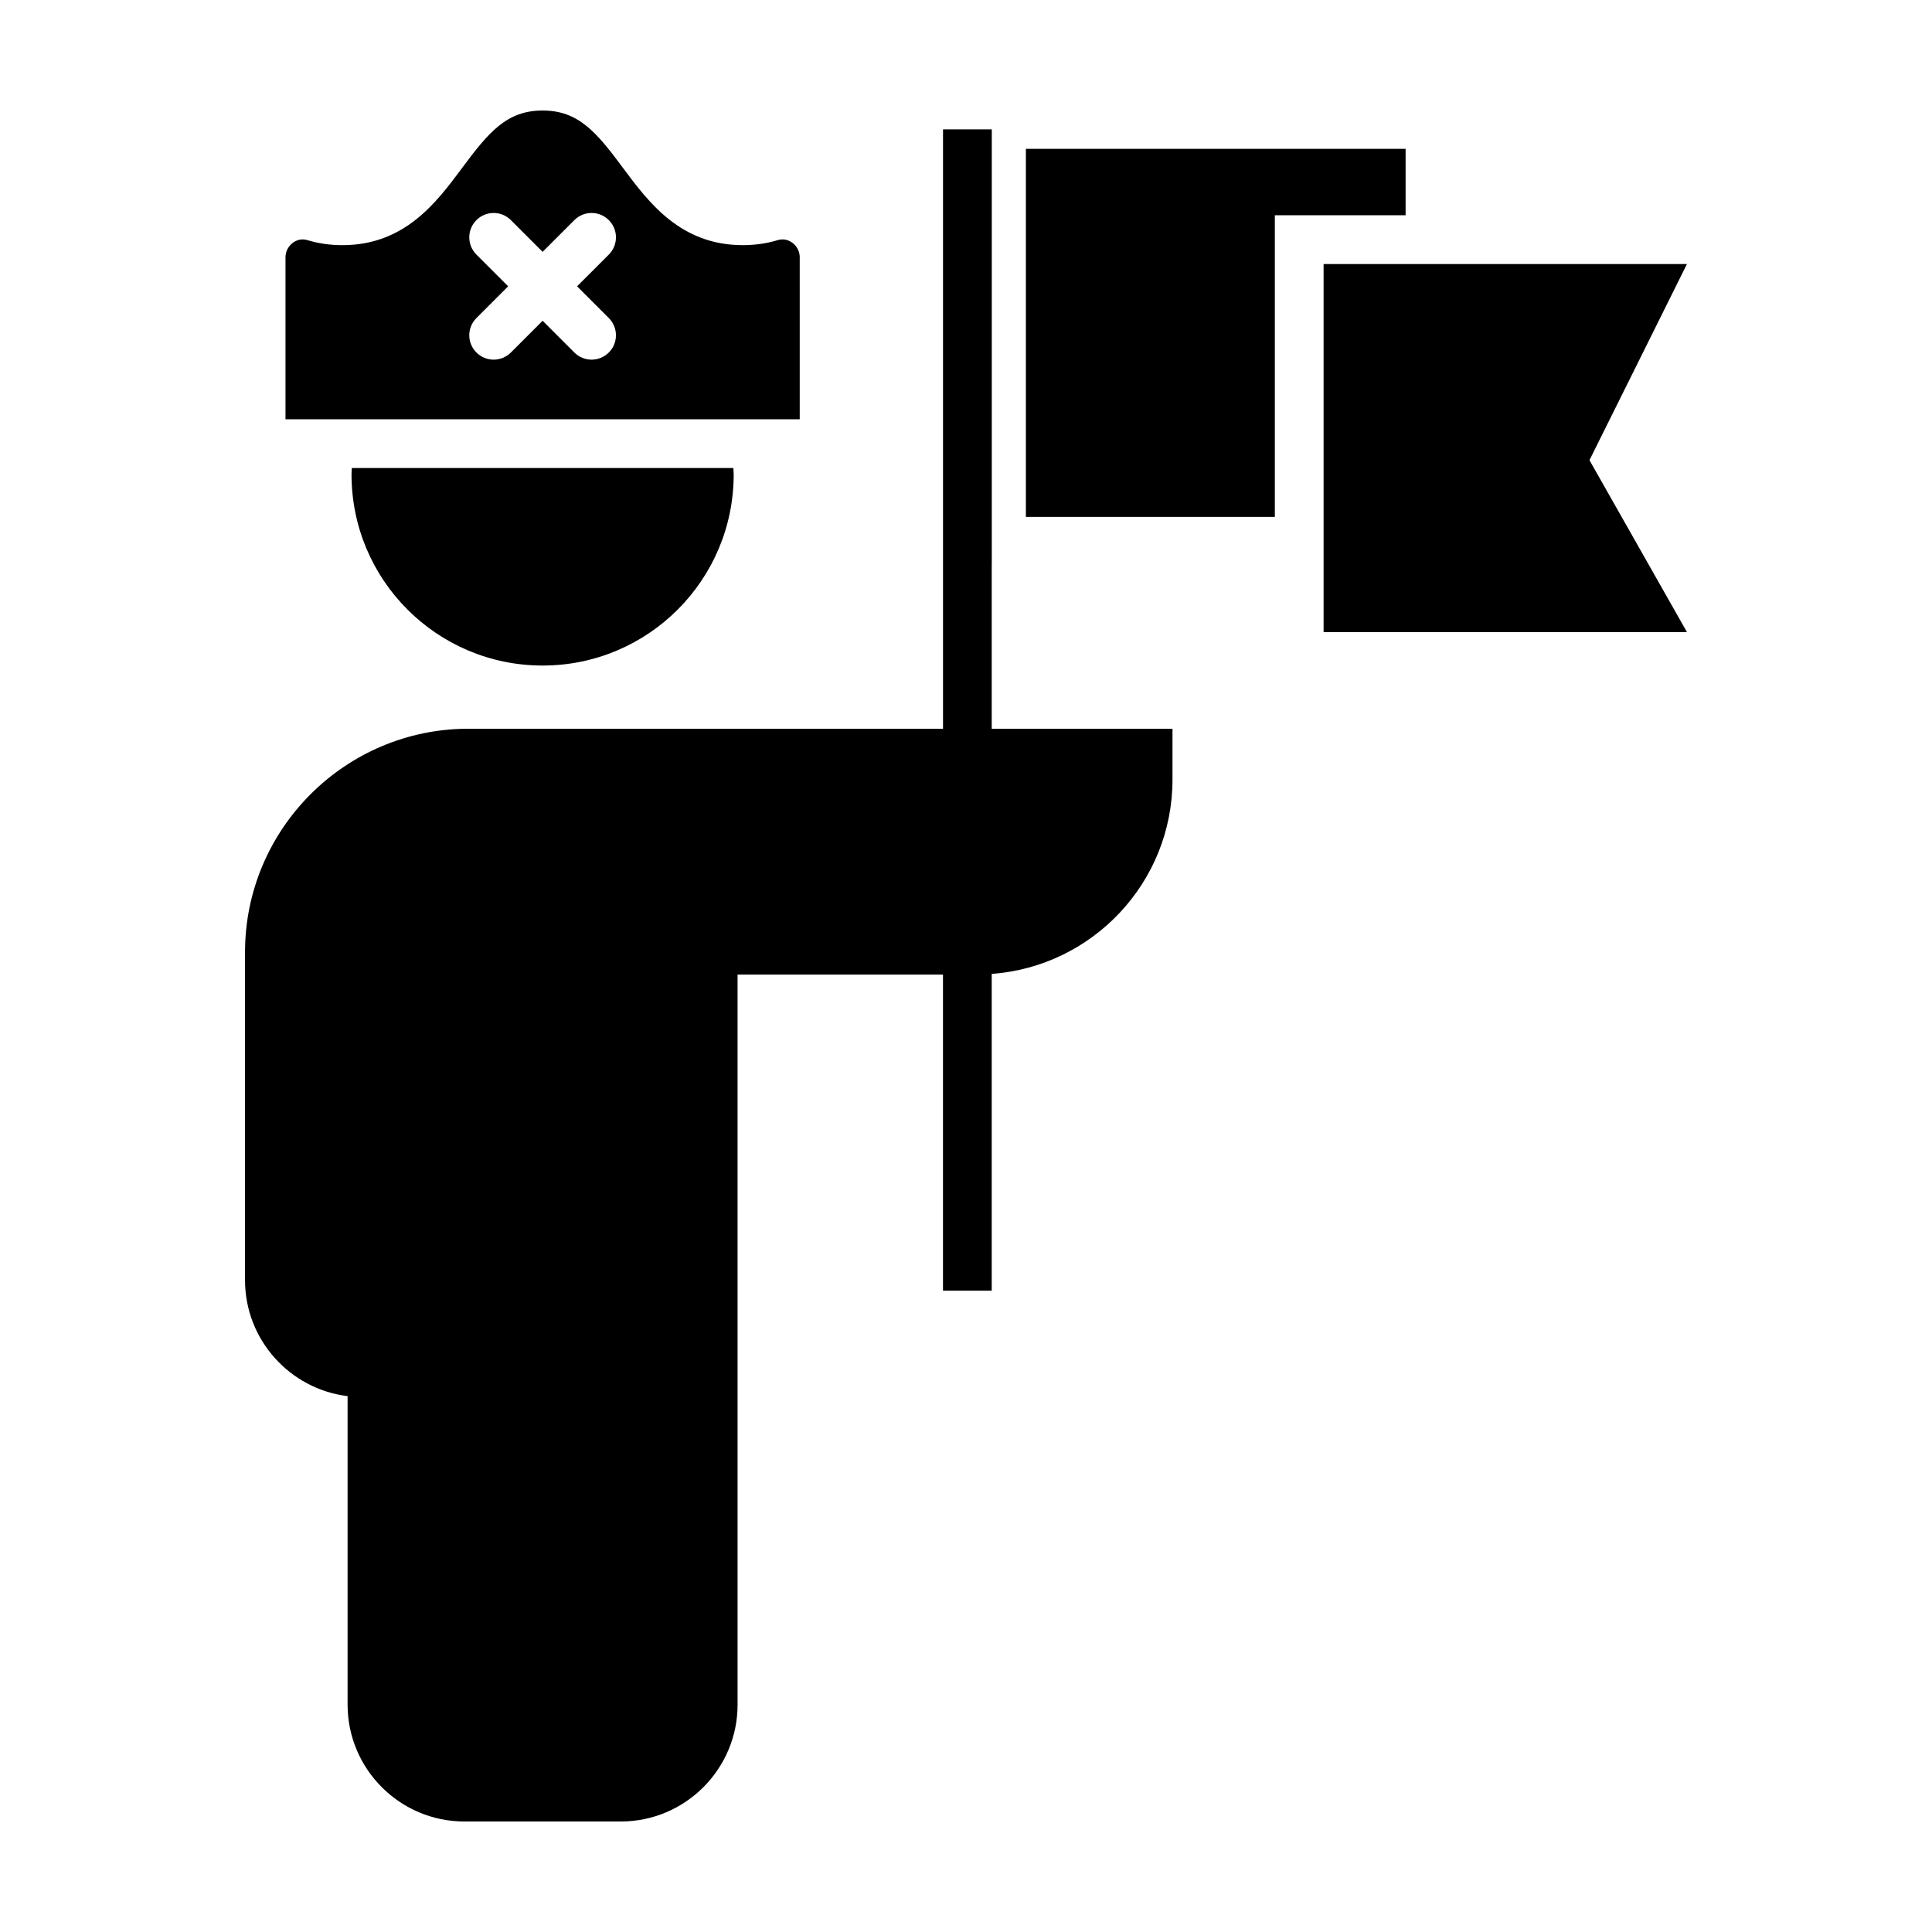
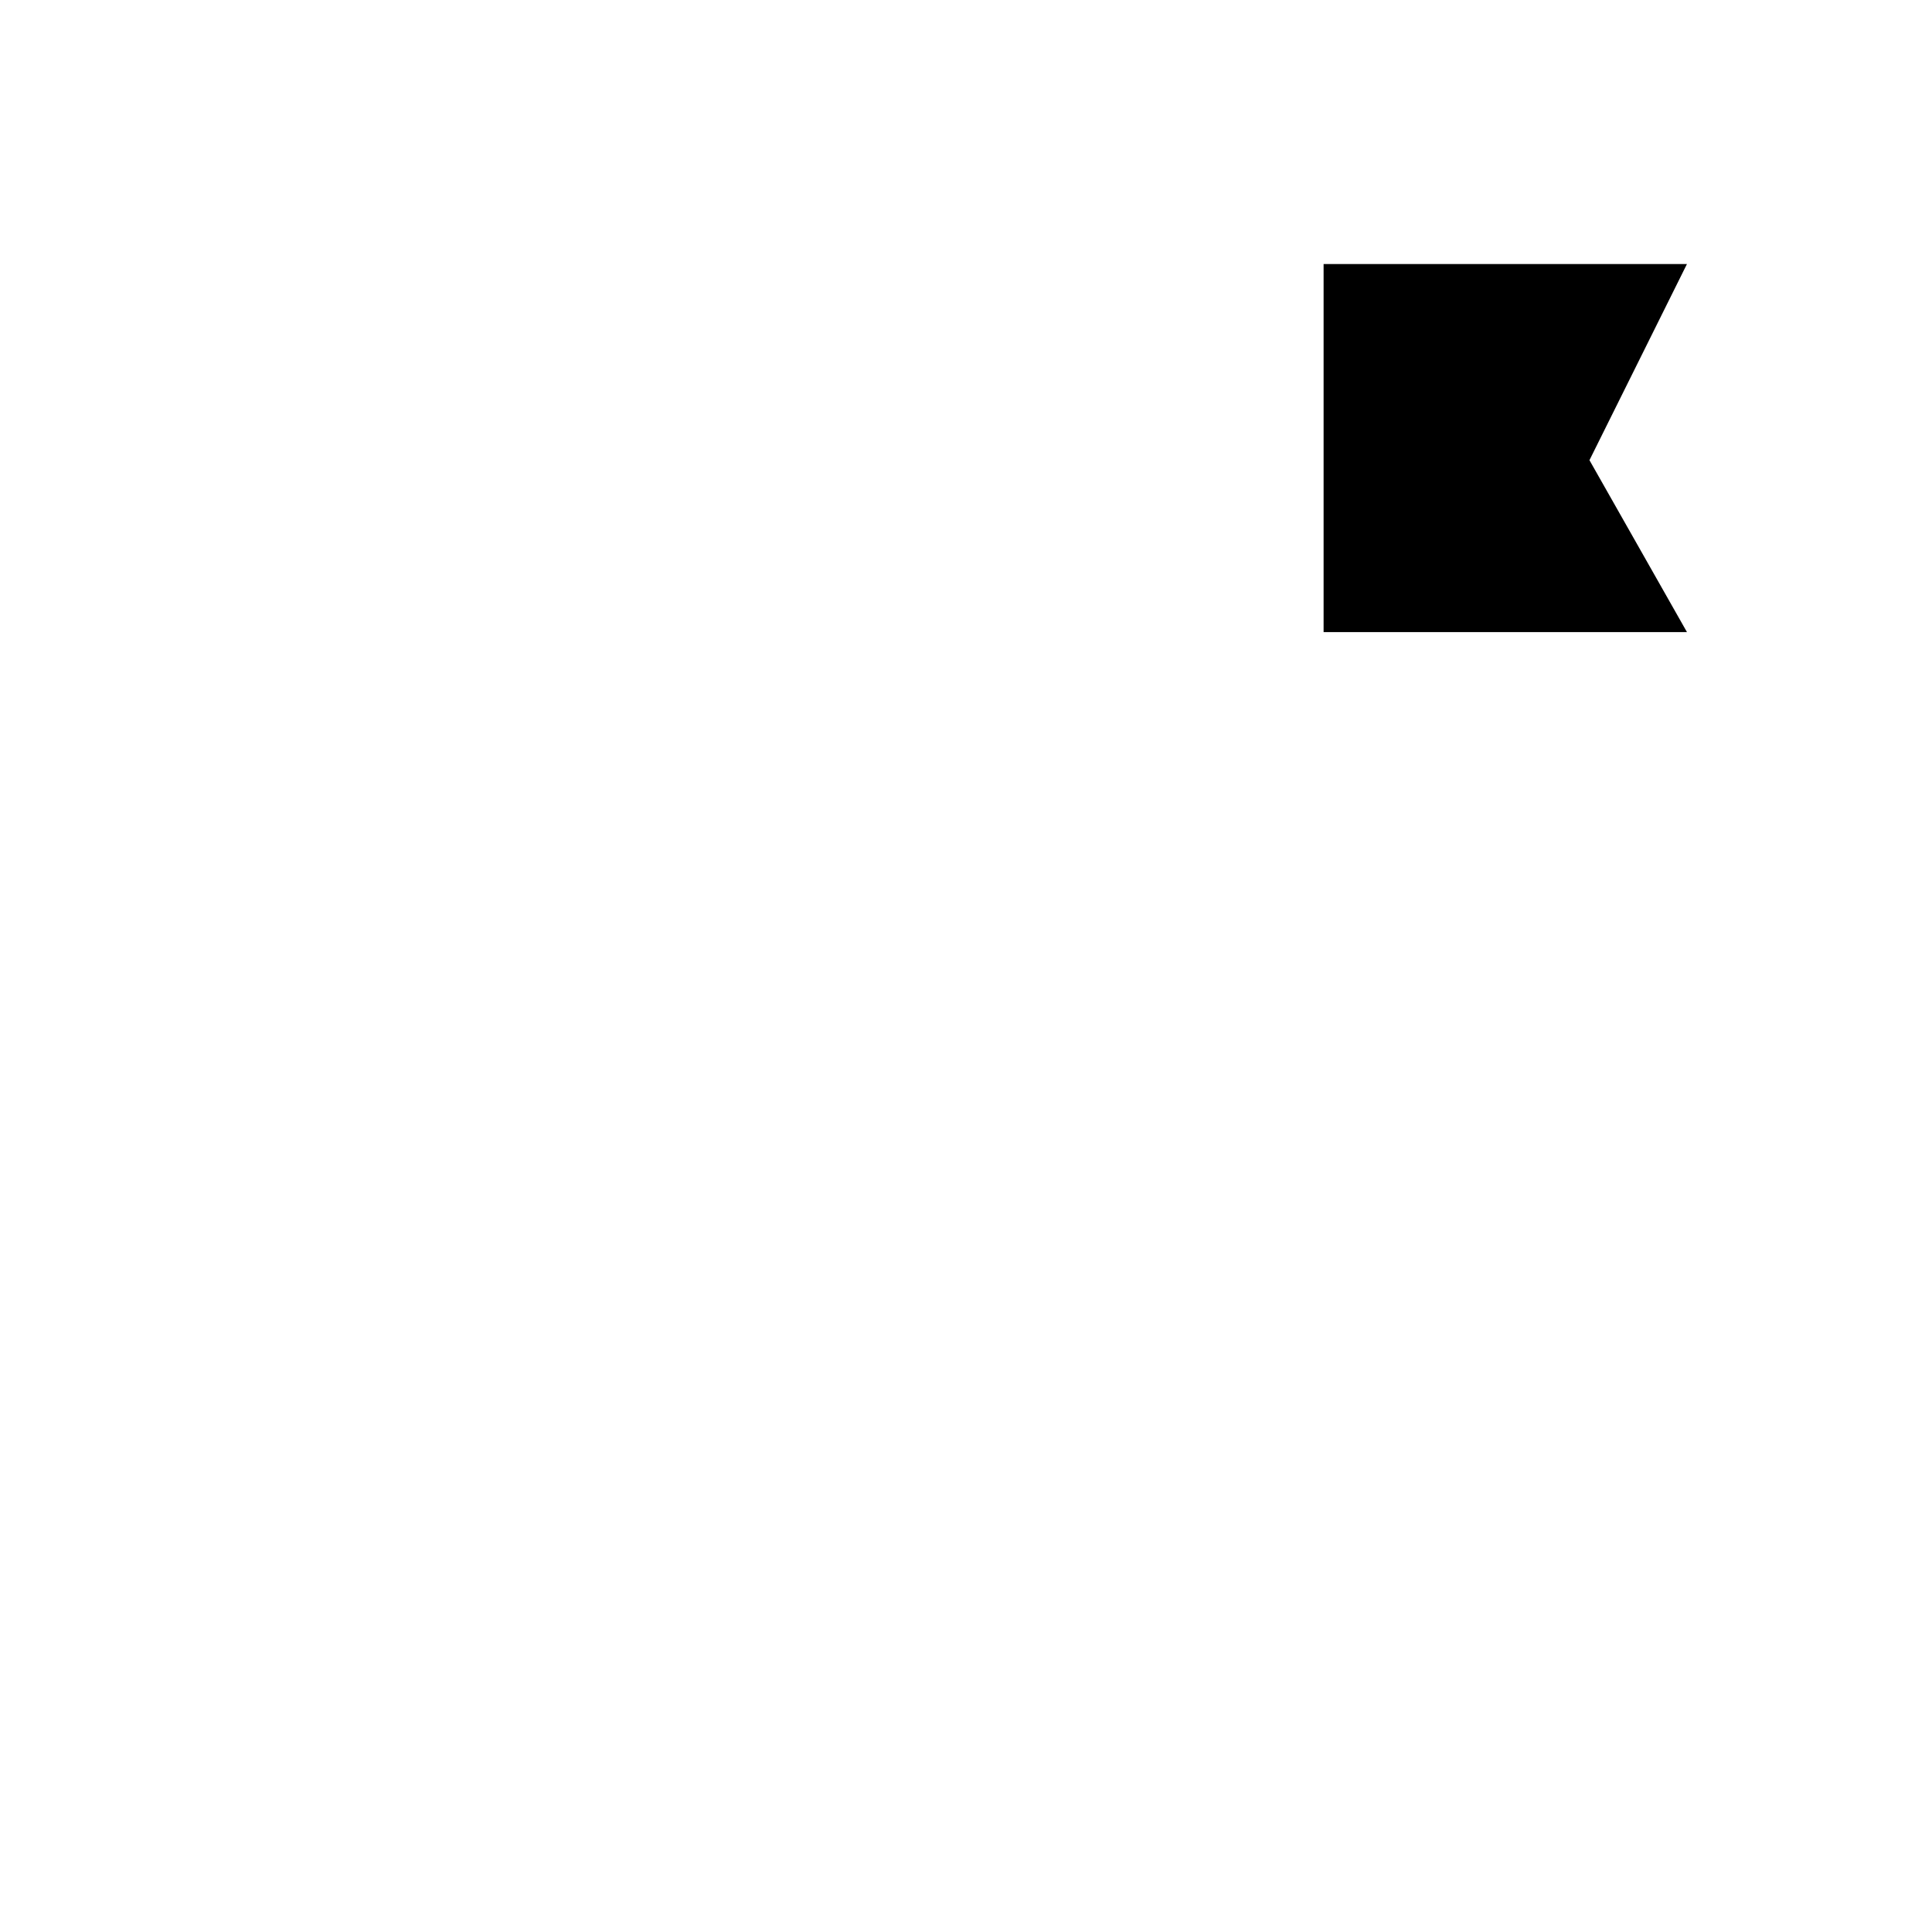
<svg xmlns="http://www.w3.org/2000/svg" fill="#000000" width="800px" height="800px" version="1.1" viewBox="144 144 512 512">
  <g>
-     <path d="m516.5 201.04v-17.602h-100.63v97.543h65.977v-79.941z" />
    <path d="m591.06 213.97h-96.293v97.539h96.293l-25.836-45.555z" />
-     <path d="m237.16 269.74c0 27.965 22.672 50.637 50.637 50.637 27.965 0 50.637-22.672 50.637-50.637 0-0.578-0.066-1.137-0.086-1.707h-101.11c-0.02 0.57-0.082 1.129-0.082 1.707z" />
-     <path d="m355.94 212.21c0-1.543-0.715-2.953-1.961-3.879-0.672-0.5-2.07-1.234-3.856-0.699-2.902 0.887-6.027 1.336-9.281 1.336-16.52 0-24.945-11.34-31.727-20.449-7.008-9.449-11.797-15.23-21.316-15.23-9.539 0-14.328 5.789-21.352 15.242-6.769 9.109-15.195 20.441-31.699 20.441-3.254 0-6.379-0.449-9.281-1.336-1.805-0.543-3.18 0.207-3.848 0.699-1.238 0.922-1.961 2.336-1.961 3.879v42.898h136.28l-0.004-42.902zm-50.598 16.074c2.523 2.523 2.523 6.609 0 9.133-1.258 1.258-2.91 1.895-4.566 1.895-1.652 0-3.305-0.629-4.566-1.895l-8.41-8.41-8.41 8.41c-1.258 1.258-2.91 1.895-4.566 1.895-1.652 0-3.305-0.629-4.566-1.895-2.523-2.523-2.523-6.609 0-9.133l8.41-8.41-8.41-8.41c-2.523-2.523-2.523-6.609 0-9.133 2.523-2.523 6.609-2.523 9.133 0l8.41 8.41 8.41-8.41c2.523-2.523 6.609-2.523 9.133 0s2.523 6.609 0 9.133l-8.41 8.41z" />
-     <path d="m406.83 293.91v-115.63h-12.922v158.84h-125.75c-32.656 0-59.223 26.566-59.223 59.223v86.922c0 15.789 11.887 28.859 27.18 30.723v81.773c0 17.07 13.891 30.953 30.953 30.953h41.445c17.07 0 30.953-13.887 30.953-30.953l-0.004-193.48h54.438v83.758h12.918v-83.949c26.73-1.941 47.902-24.254 47.902-51.469v-13.496h-47.902v-43.215z" />
  </g>
</svg>